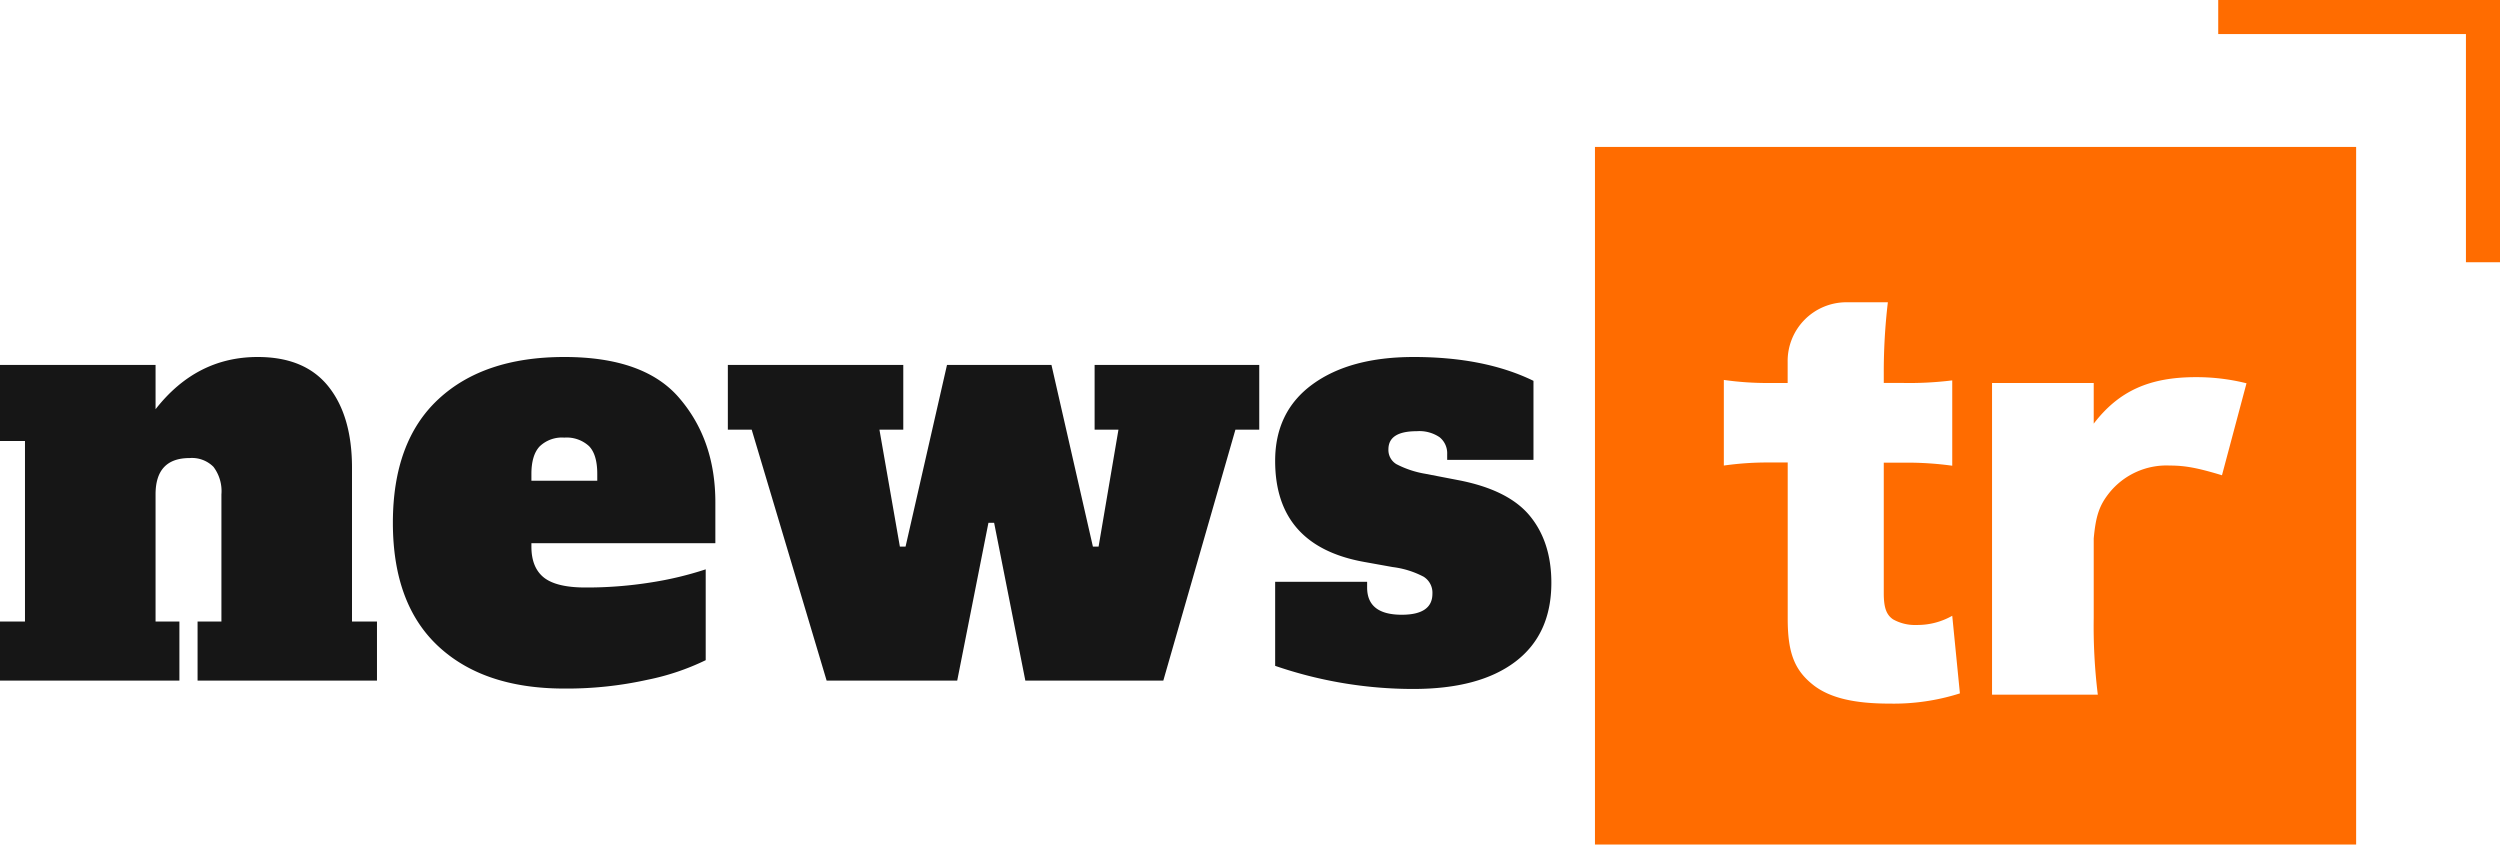
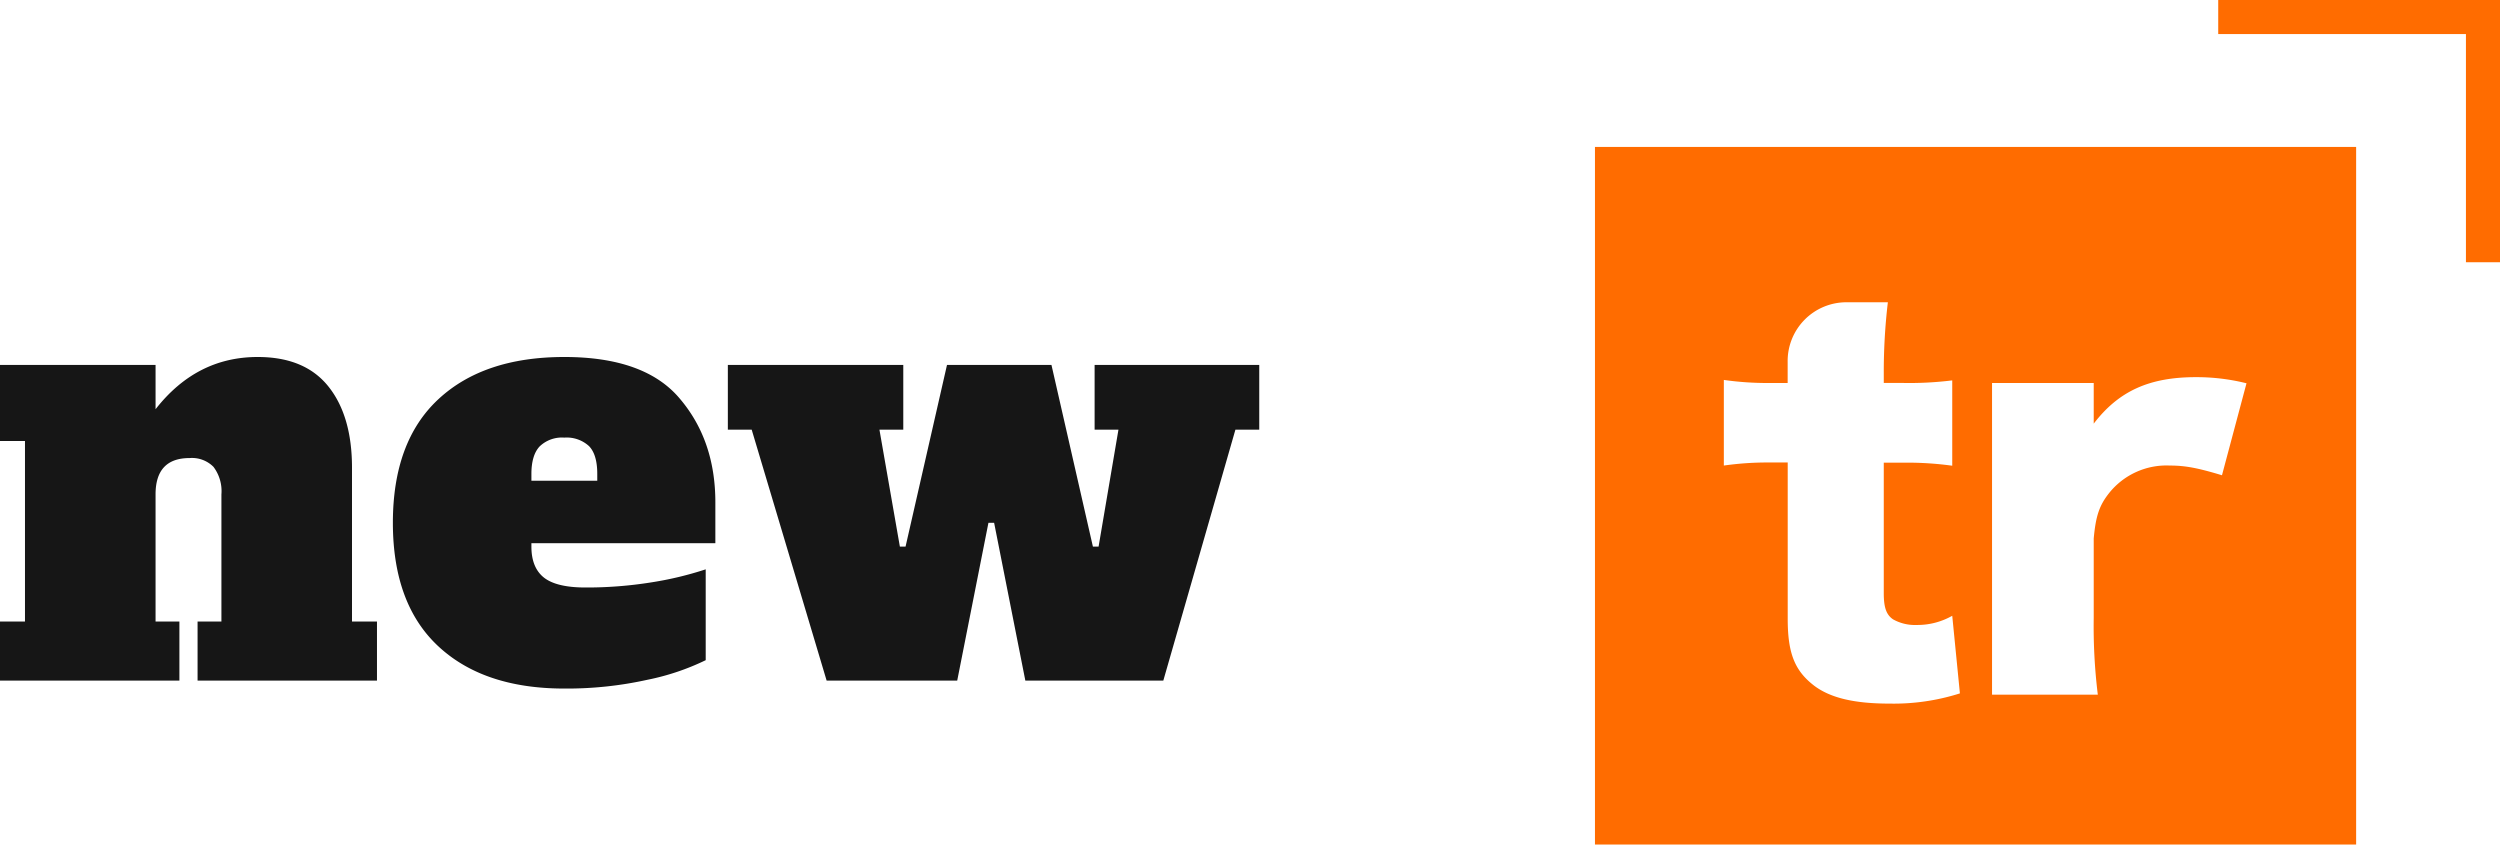
<svg xmlns="http://www.w3.org/2000/svg" viewBox="0 0 440.34 148.75">
  <defs>
    <style>.cls-1{fill:none;stroke:#ff6c00;stroke-miterlimit:10;stroke-width:6px;}.cls-2{fill:#161616;}.cls-3{fill:#ff6c00;}</style>
  </defs>
  <g id="Ebene_2" data-name="Ebene 2">
    <g id="Ebene_1-2" data-name="Ebene 1">
      <polyline class="cls-1" points="390.71 3 437.34 3 437.34 46.19" />
      <path class="cls-2" d="M66.4,109.48v10.4H34.8v-10.4H39V87.08a7.09,7.09,0,0,0-1.4-4.85,5.34,5.34,0,0,0-4.2-1.55q-6,0-6,6.4v22.4h4.2v10.4H0v-10.4H4.4V77.68H0V64.28H27.4v7.8q7.2-9.21,18-9.2,8.3,0,12.45,5.2T62,82.38v27.1Z" />
      <path class="cls-2" d="M77.2,113.83q-8-7.45-8-21.75t8-21.75q8-7.45,22.2-7.45t20.35,7.35Q126,77.58,126,88.48v7.2H93.6v.6q0,3.69,2.2,5.45c1.47,1.16,3.9,1.75,7.3,1.75a71.8,71.8,0,0,0,11.6-.9,60,60,0,0,0,9.6-2.3v16a42.64,42.64,0,0,1-10.25,3.45,65.58,65.58,0,0,1-14.65,1.55Q85.2,121.28,77.2,113.83Zm28-29.15v-1.2q0-3.41-1.45-4.9a5.8,5.8,0,0,0-4.35-1.5,5.66,5.66,0,0,0-4.35,1.55q-1.45,1.55-1.45,4.85v1.2Z" />
      <path class="cls-2" d="M145.6,119.88l-13.2-44.2h-4.2V64.28h30.9v11.4h-4.2l3.6,20.6h1l7.3-32h18.4l7.3,32h1l3.5-20.6h-4.2V64.28h29v11.4h-4.2l-12.7,44.2H180.6l-5.5-27.8h-1l-5.5,27.8Z" />
-       <path class="cls-2" d="M224.6,117.28v-14.8h16.2v1q0,4.8,6.1,4.8c3.6,0,5.4-1.24,5.4-3.7a3.32,3.32,0,0,0-1.55-3,15.9,15.9,0,0,0-5.45-1.7l-5-.9q-15.7-2.81-15.7-17.8,0-8.7,6.6-13.5t17.8-4.8q12.5,0,21.1,4.2V81H254.9V80a3.62,3.62,0,0,0-1.35-3,6.35,6.35,0,0,0-4-1.05c-3.34,0-5,1.06-5,3.2a2.9,2.9,0,0,0,1.4,2.6,17.1,17.1,0,0,0,5.1,1.7l5.7,1.1q8.9,1.69,12.7,6.3t3.8,11.8q0,9.09-6.35,13.9t-18,4.8A74.78,74.78,0,0,1,224.6,117.28Z" />
      <path class="cls-3" d="M415,148.75H280.93V25.88H415ZM314.87,67.46h-3.24a54.27,54.27,0,0,1-8-.54V82a54.4,54.4,0,0,1,7.83-.54h3.42V109c0,6.12,1.26,9.17,4.68,11.79,2.88,2.16,7.11,3.14,13.23,3.14a38.44,38.44,0,0,0,12.42-1.8l-1.35-13.67a12.42,12.42,0,0,1-6.3,1.62,7.82,7.82,0,0,1-4.14-1c-1.17-.81-1.62-2.07-1.62-4.59v-23h3.78a58.14,58.14,0,0,1,8.28.54V67a61.51,61.51,0,0,1-8.82.45h-3.24V65.57a104.59,104.59,0,0,1,.72-12.33h-7.3a10.35,10.35,0,0,0-10.35,10.5c0,.6,0,1.2,0,1.83Zm36,54.9H369.5a98.52,98.52,0,0,1-.72-13.5v-14c.36-4,1-5.85,2.7-8A12.93,12.93,0,0,1,382.19,82c2.79,0,5,.45,9.18,1.71l4.32-16.2a36.33,36.33,0,0,0-8.91-1.08c-8.19,0-13.59,2.43-18,8.19V67.46H350.87" />
    </g>
  </g>
</svg>